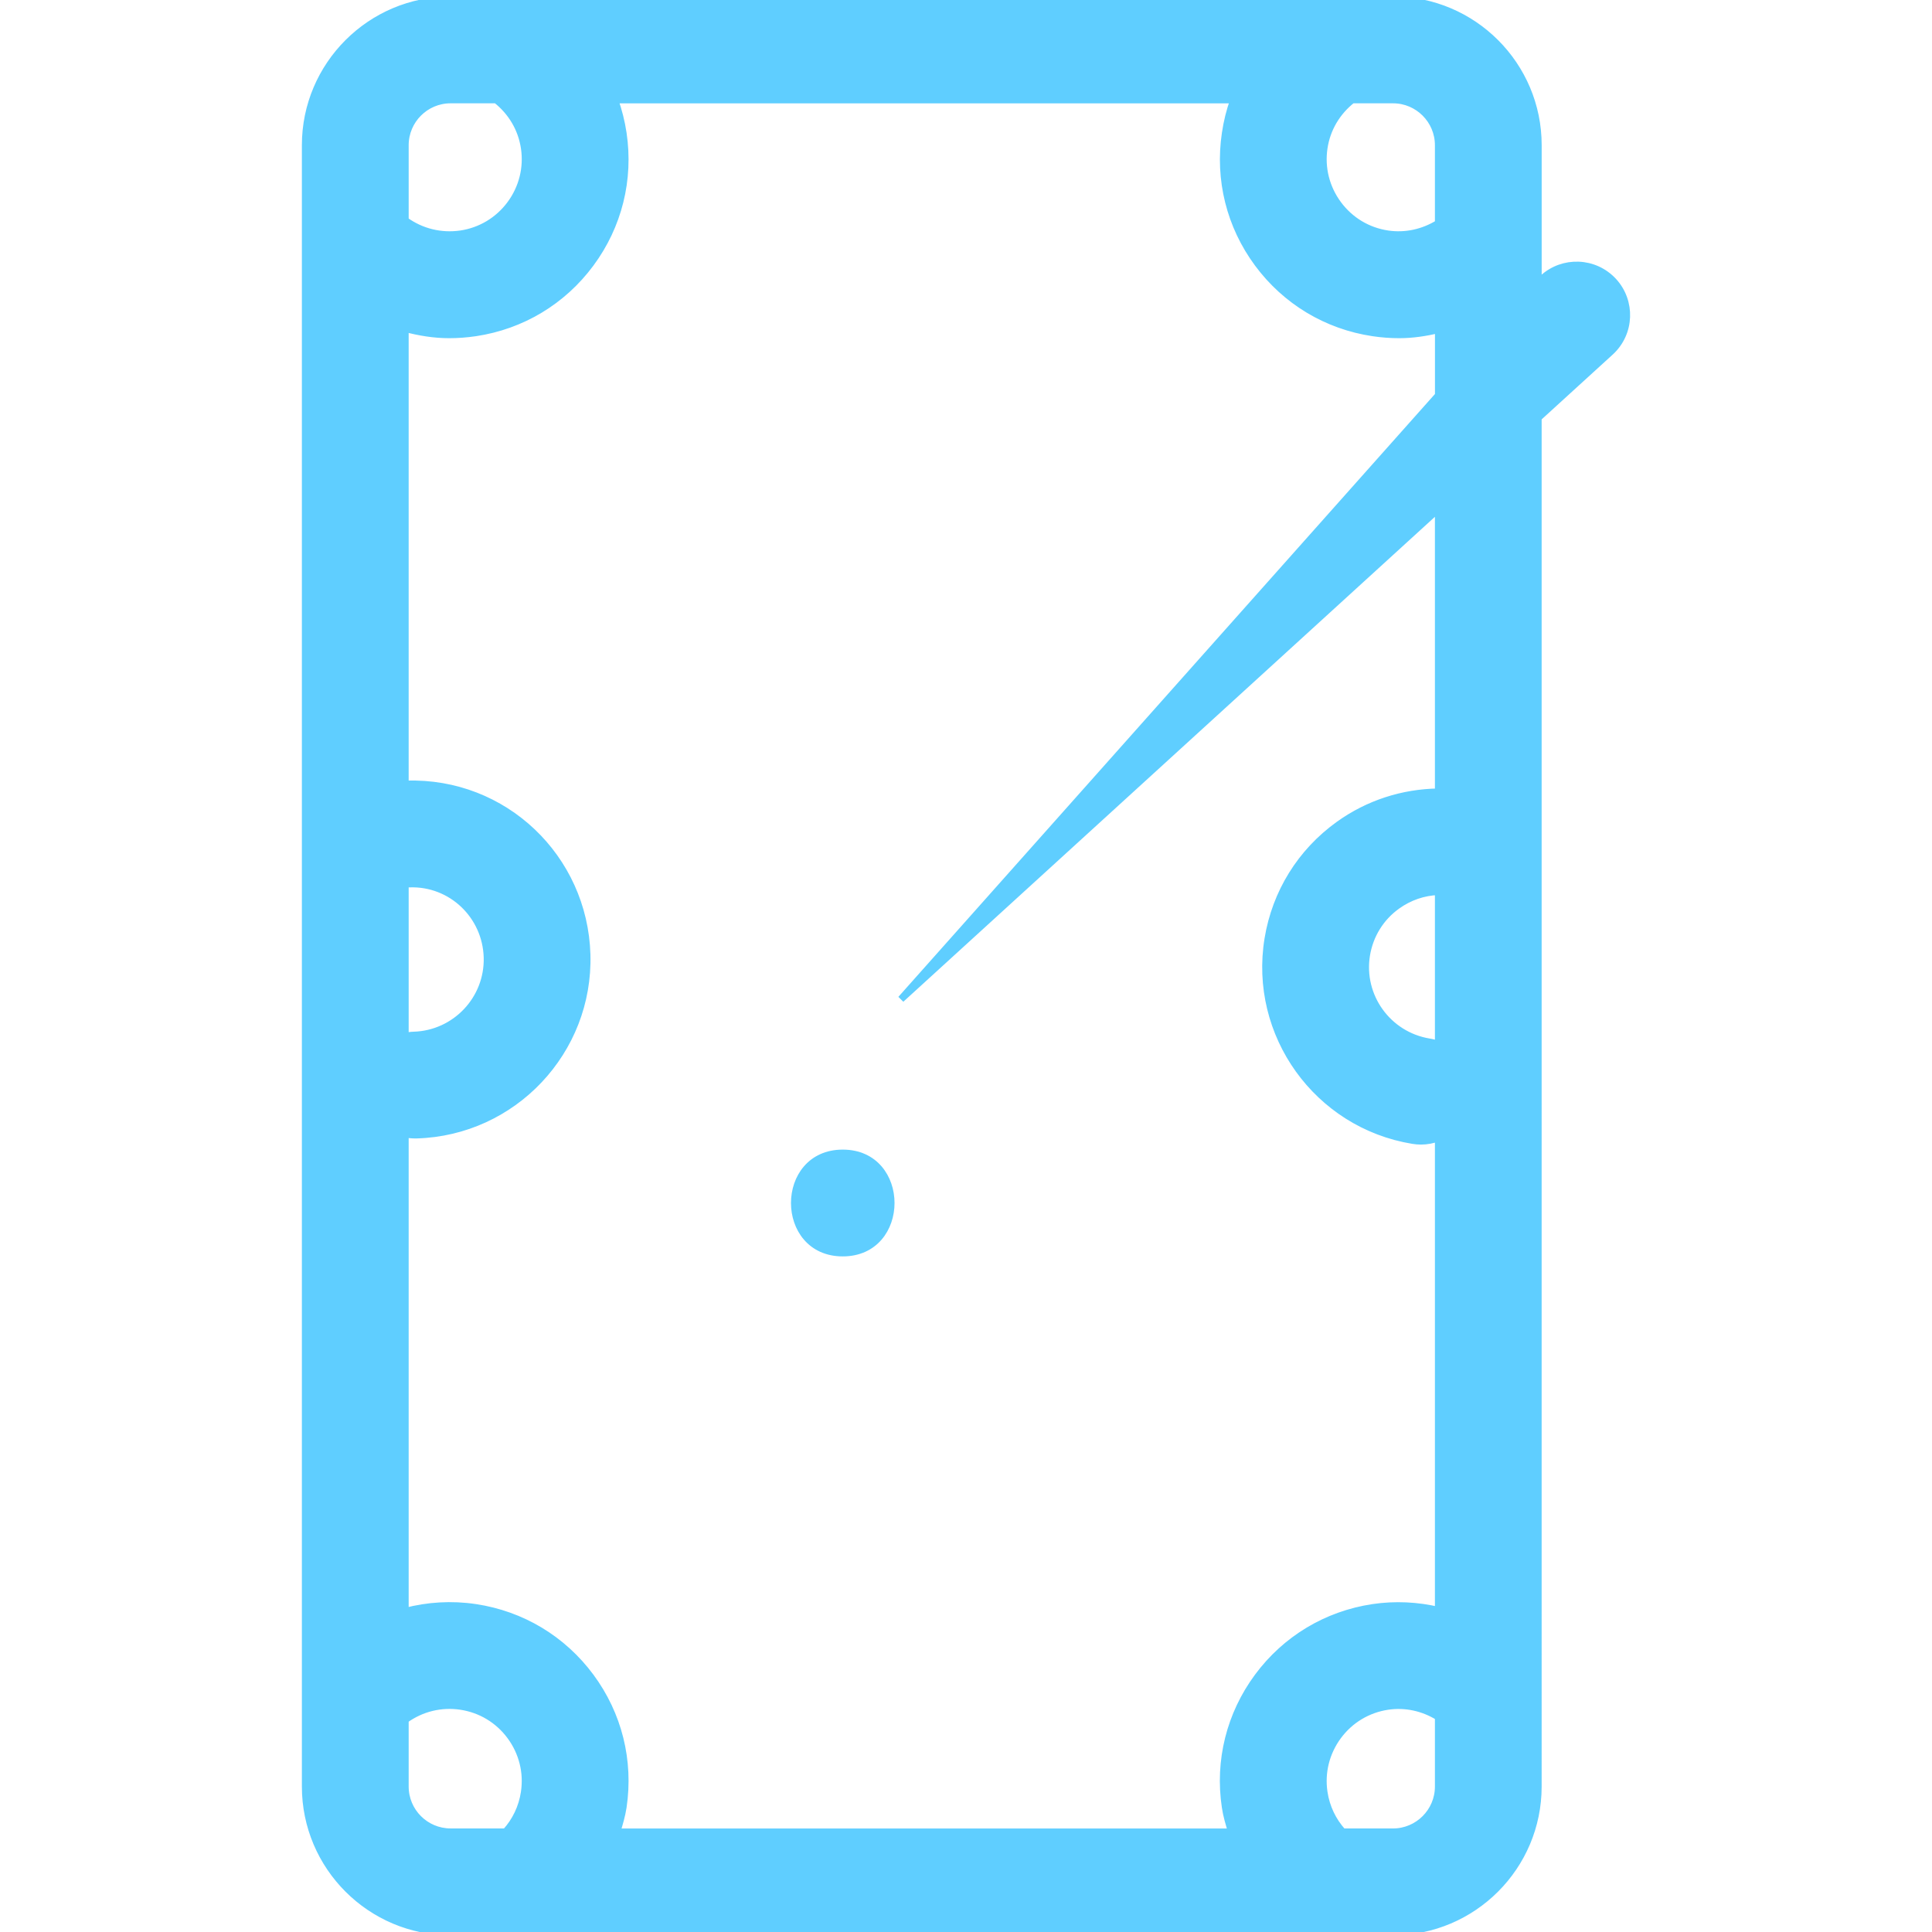
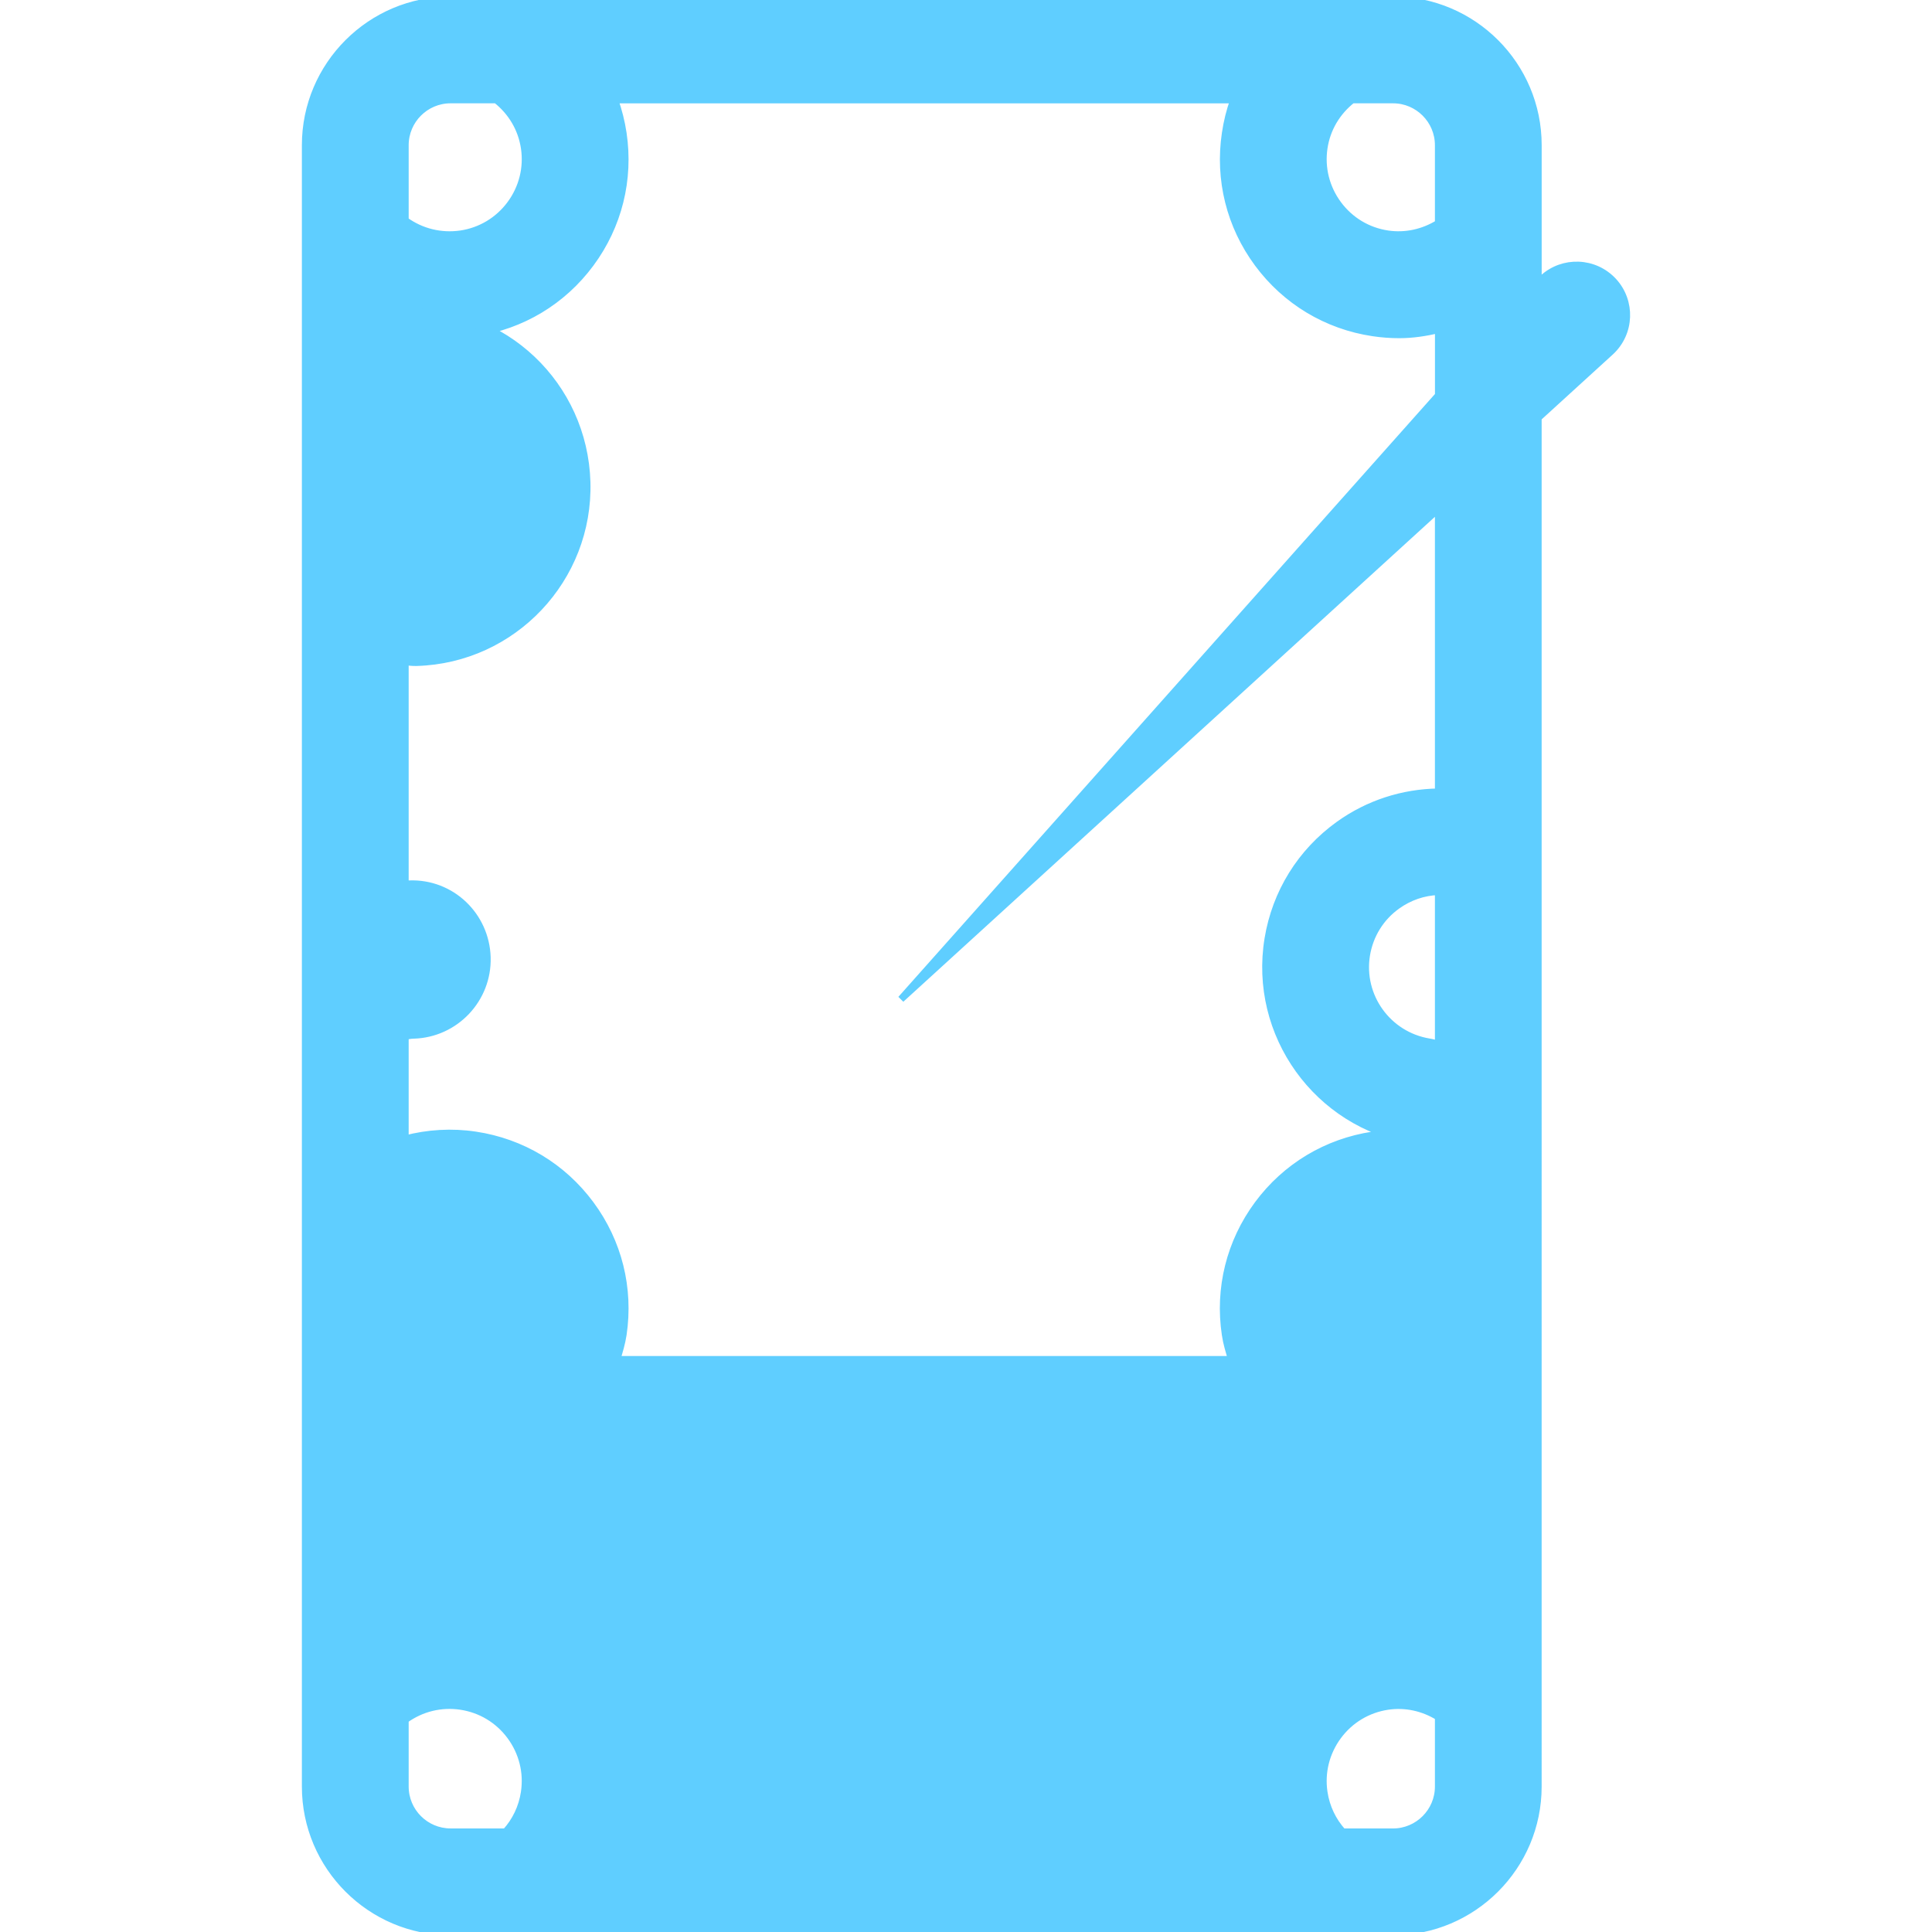
<svg xmlns="http://www.w3.org/2000/svg" fill="#5fceff" version="1.1" id="Capa_1" width="800px" height="800px" viewBox="0 0 277.458 277.458" xml:space="preserve" stroke="#5fceff">
  <g id="SVGRepo_bgCarrier" stroke-width="0" />
  <g id="SVGRepo_tracerCarrier" stroke-linecap="round" stroke-linejoin="round" />
  <g id="SVGRepo_iconCarrier">
    <g>
      <g>
-         <path d="M200.051,0H64.708C53.21,0,43.853,9.357,43.853,20.855v235.713c0,11.5,9.357,20.857,20.855,20.857h10.314 c0.091,0.005,0.177,0.032,0.264,0.032c0.065,0,0.128-0.032,0.189-0.032H189.97c0.065,0,0.131,0.032,0.188,0.032 c0.093,0,0.177-0.032,0.266-0.032h9.619c11.499,0,20.856-9.357,20.856-20.857V60.007l10.361-9.449 c0.182-0.163,0.359-0.345,0.527-0.532c2.637-2.961,2.371-7.498-0.588-10.135c-2.964-2.634-7.5-2.371-10.137,0.586l-0.159,0.182 V20.855C220.908,9.357,211.551,0,200.051,0z M206.571,20.855v11.208c-2.18,1.341-4.709,1.911-7.276,1.538 c-2.875-0.429-5.404-1.949-7.132-4.287c-1.722-2.332-2.445-5.199-2.016-8.067c0.41-2.763,1.862-5.189,4.051-6.909h5.862 C203.645,14.337,206.571,17.261,206.571,20.855z M58.19,20.855c0-3.594,2.924-6.518,6.518-6.518h6.553 c2.188,1.72,3.633,4.146,4.048,6.909c0.43,2.873-0.292,5.736-2.016,8.072c-1.727,2.333-4.259,3.857-7.126,4.282 c-2.835,0.406-5.659-0.275-7.976-1.953V20.855z M58.19,126.898c0.128,0.004,0.247,0.04,0.378,0.04c0.07,0,0.138,0,0.215,0 c6.06-0.219,11.005,4.555,11.182,10.547c0.173,5.99-4.56,11.003-10.552,11.18c-0.42,0.01-0.826,0.075-1.223,0.159V126.898z M58.19,256.568v-9.577c2.317-1.675,5.141-2.371,7.976-1.95c2.873,0.429,5.4,1.95,7.126,4.284 c1.725,2.333,2.446,5.199,2.016,8.064c-0.32,2.156-1.262,4.121-2.695,5.694h-7.906C61.114,263.087,58.19,260.162,58.19,256.568z M206.571,256.568c0,3.594-2.927,6.52-6.521,6.52h-7.206c-1.438-1.577-2.375-3.542-2.697-5.688 c-0.43-2.875,0.294-5.741,2.016-8.074c1.728-2.334,4.262-3.855,7.132-4.284c2.567-0.374,5.101,0.195,7.276,1.54V256.568z M206.571,149.995c-0.43-0.163-0.883-0.284-1.35-0.359c-5.918-0.979-9.94-6.573-8.97-12.491c0.476-2.865,2.025-5.376,4.387-7.068 c1.765-1.267,3.809-1.967,5.933-2.04V149.995z M206.571,73.086v40.65c-5.102,0.072-10.067,1.654-14.296,4.692 c-5.47,3.93-9.082,9.75-10.174,16.393c-2.25,13.716,7.075,26.706,20.796,28.955c0.393,0.065,0.784,0.099,1.167,0.099 c0.878,0,1.723-0.168,2.507-0.463v67.851c-3.039-0.71-6.208-0.873-9.4-0.401c-6.659,0.998-12.53,4.527-16.535,9.936 c-4.004,5.419-5.666,12.064-4.667,18.72c0.178,1.232,0.542,2.408,0.896,3.575H88.589c0.355-1.167,0.712-2.343,0.898-3.575 c0.994-6.664-0.663-13.311-4.669-18.72c-4.004-5.408-9.873-8.938-16.535-9.936c-3.426-0.514-6.845-0.299-10.093,0.551v-68.56 c0.464,0.093,0.94,0.14,1.428,0.14c0.072,0,0.14,0,0.214,0c13.89-0.401,24.866-12.036,24.46-25.923 c-0.406-13.89-11.885-24.916-25.93-24.465c-0.059,0-0.117,0.019-0.173,0.023V47.179c2.054,0.539,4.163,0.889,6.312,0.889 c1.253,0,2.515-0.096,3.78-0.282c6.662-0.994,12.531-4.527,16.535-9.936c4.007-5.414,5.664-12.062,4.669-18.72 c-0.248-1.65-0.653-3.251-1.199-4.789h88.884c-0.551,1.538-0.952,3.139-1.194,4.789c-0.999,6.662,0.662,13.311,4.667,18.72 c4.004,5.409,9.875,8.942,16.535,9.936c1.265,0.191,2.525,0.282,3.78,0.282c1.909,0,3.78-0.292,5.619-0.719v9.425l-77.187,86.719 L206.571,73.086z" />
-         <path d="M121.03,165.597c-9.248,0-9.248,14.337,0,14.337S130.278,165.597,121.03,165.597z" />
+         <path d="M200.051,0H64.708C53.21,0,43.853,9.357,43.853,20.855v235.713c0,11.5,9.357,20.857,20.855,20.857h10.314 c0.091,0.005,0.177,0.032,0.264,0.032c0.065,0,0.128-0.032,0.189-0.032H189.97c0.065,0,0.131,0.032,0.188,0.032 c0.093,0,0.177-0.032,0.266-0.032h9.619c11.499,0,20.856-9.357,20.856-20.857V60.007l10.361-9.449 c0.182-0.163,0.359-0.345,0.527-0.532c2.637-2.961,2.371-7.498-0.588-10.135c-2.964-2.634-7.5-2.371-10.137,0.586l-0.159,0.182 V20.855C220.908,9.357,211.551,0,200.051,0z M206.571,20.855v11.208c-2.18,1.341-4.709,1.911-7.276,1.538 c-2.875-0.429-5.404-1.949-7.132-4.287c-1.722-2.332-2.445-5.199-2.016-8.067c0.41-2.763,1.862-5.189,4.051-6.909h5.862 C203.645,14.337,206.571,17.261,206.571,20.855z M58.19,20.855c0-3.594,2.924-6.518,6.518-6.518h6.553 c2.188,1.72,3.633,4.146,4.048,6.909c0.43,2.873-0.292,5.736-2.016,8.072c-1.727,2.333-4.259,3.857-7.126,4.282 c-2.835,0.406-5.659-0.275-7.976-1.953V20.855z M58.19,126.898c0.128,0.004,0.247,0.04,0.378,0.04c0.07,0,0.138,0,0.215,0 c6.06-0.219,11.005,4.555,11.182,10.547c0.173,5.99-4.56,11.003-10.552,11.18c-0.42,0.01-0.826,0.075-1.223,0.159V126.898z M58.19,256.568v-9.577c2.317-1.675,5.141-2.371,7.976-1.95c2.873,0.429,5.4,1.95,7.126,4.284 c1.725,2.333,2.446,5.199,2.016,8.064c-0.32,2.156-1.262,4.121-2.695,5.694h-7.906C61.114,263.087,58.19,260.162,58.19,256.568z M206.571,256.568c0,3.594-2.927,6.52-6.521,6.52h-7.206c-1.438-1.577-2.375-3.542-2.697-5.688 c-0.43-2.875,0.294-5.741,2.016-8.074c1.728-2.334,4.262-3.855,7.132-4.284c2.567-0.374,5.101,0.195,7.276,1.54V256.568z M206.571,149.995c-0.43-0.163-0.883-0.284-1.35-0.359c-5.918-0.979-9.94-6.573-8.97-12.491c0.476-2.865,2.025-5.376,4.387-7.068 c1.765-1.267,3.809-1.967,5.933-2.04V149.995z M206.571,73.086v40.65c-5.102,0.072-10.067,1.654-14.296,4.692 c-5.47,3.93-9.082,9.75-10.174,16.393c-2.25,13.716,7.075,26.706,20.796,28.955c0.393,0.065,0.784,0.099,1.167,0.099 c0.878,0,1.723-0.168,2.507-0.463c-3.039-0.71-6.208-0.873-9.4-0.401c-6.659,0.998-12.53,4.527-16.535,9.936 c-4.004,5.419-5.666,12.064-4.667,18.72c0.178,1.232,0.542,2.408,0.896,3.575H88.589c0.355-1.167,0.712-2.343,0.898-3.575 c0.994-6.664-0.663-13.311-4.669-18.72c-4.004-5.408-9.873-8.938-16.535-9.936c-3.426-0.514-6.845-0.299-10.093,0.551v-68.56 c0.464,0.093,0.94,0.14,1.428,0.14c0.072,0,0.14,0,0.214,0c13.89-0.401,24.866-12.036,24.46-25.923 c-0.406-13.89-11.885-24.916-25.93-24.465c-0.059,0-0.117,0.019-0.173,0.023V47.179c2.054,0.539,4.163,0.889,6.312,0.889 c1.253,0,2.515-0.096,3.78-0.282c6.662-0.994,12.531-4.527,16.535-9.936c4.007-5.414,5.664-12.062,4.669-18.72 c-0.248-1.65-0.653-3.251-1.199-4.789h88.884c-0.551,1.538-0.952,3.139-1.194,4.789c-0.999,6.662,0.662,13.311,4.667,18.72 c4.004,5.409,9.875,8.942,16.535,9.936c1.265,0.191,2.525,0.282,3.78,0.282c1.909,0,3.78-0.292,5.619-0.719v9.425l-77.187,86.719 L206.571,73.086z" />
      </g>
    </g>
  </g>
</svg>